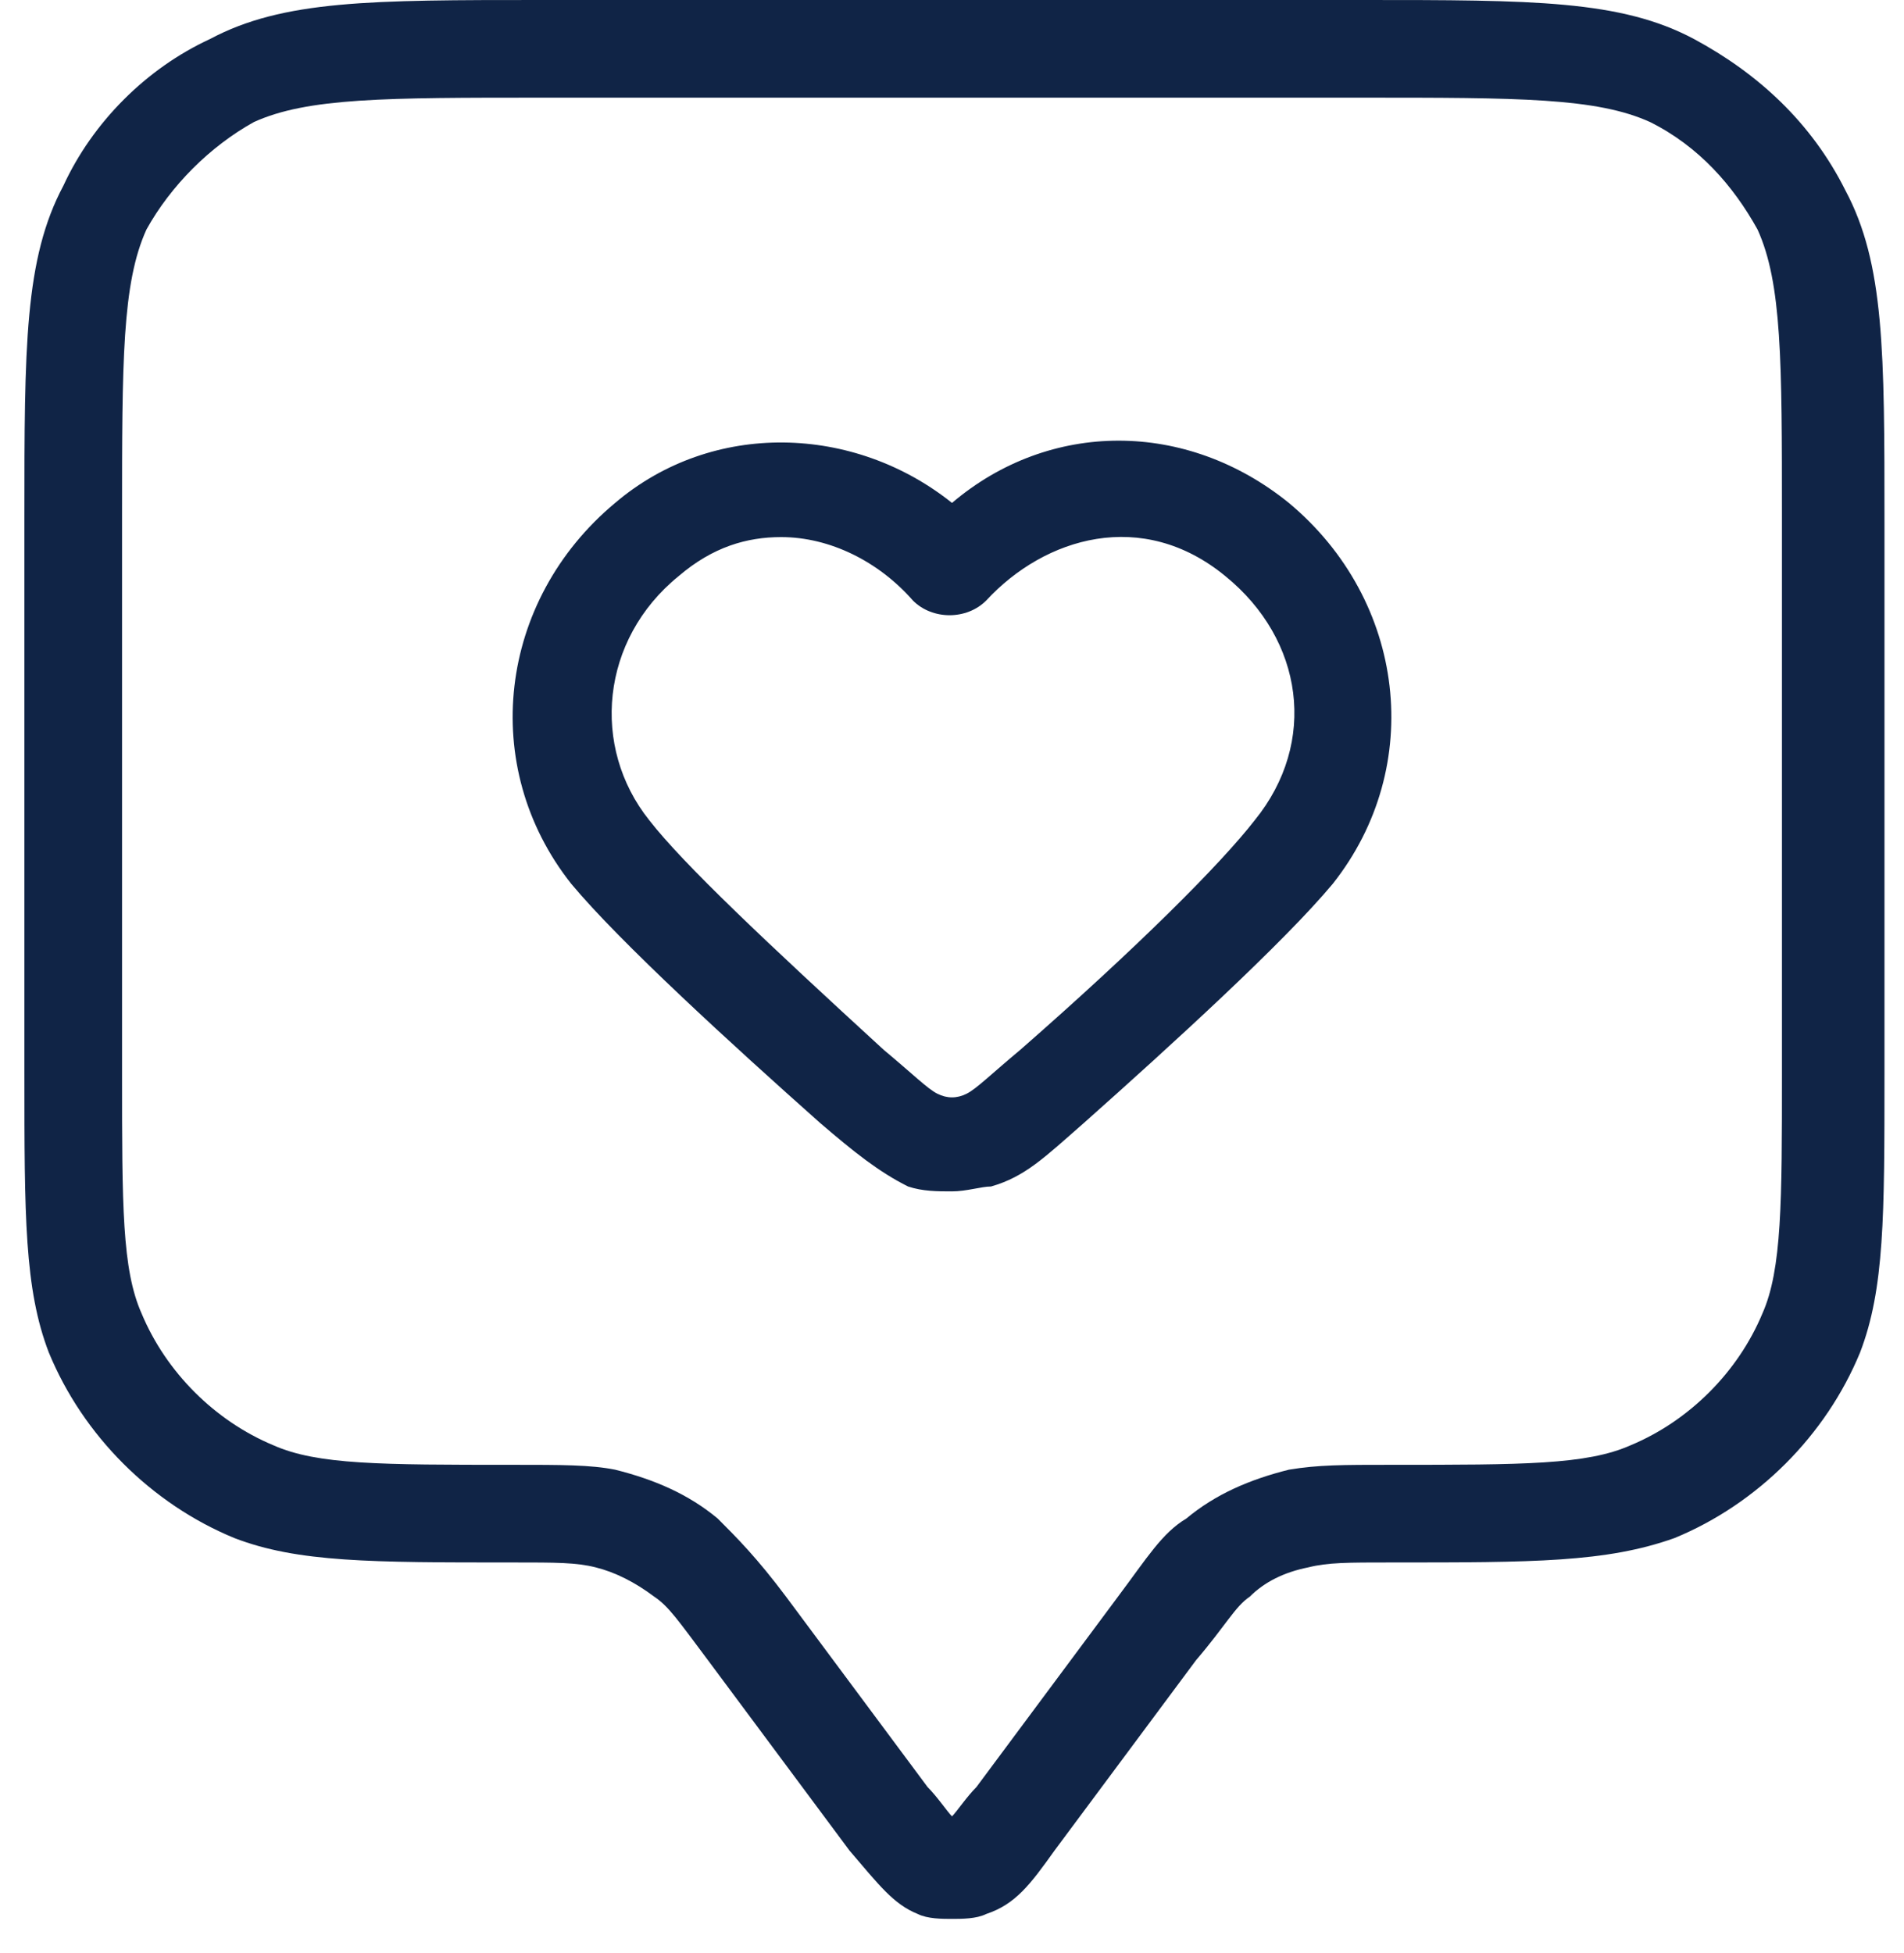
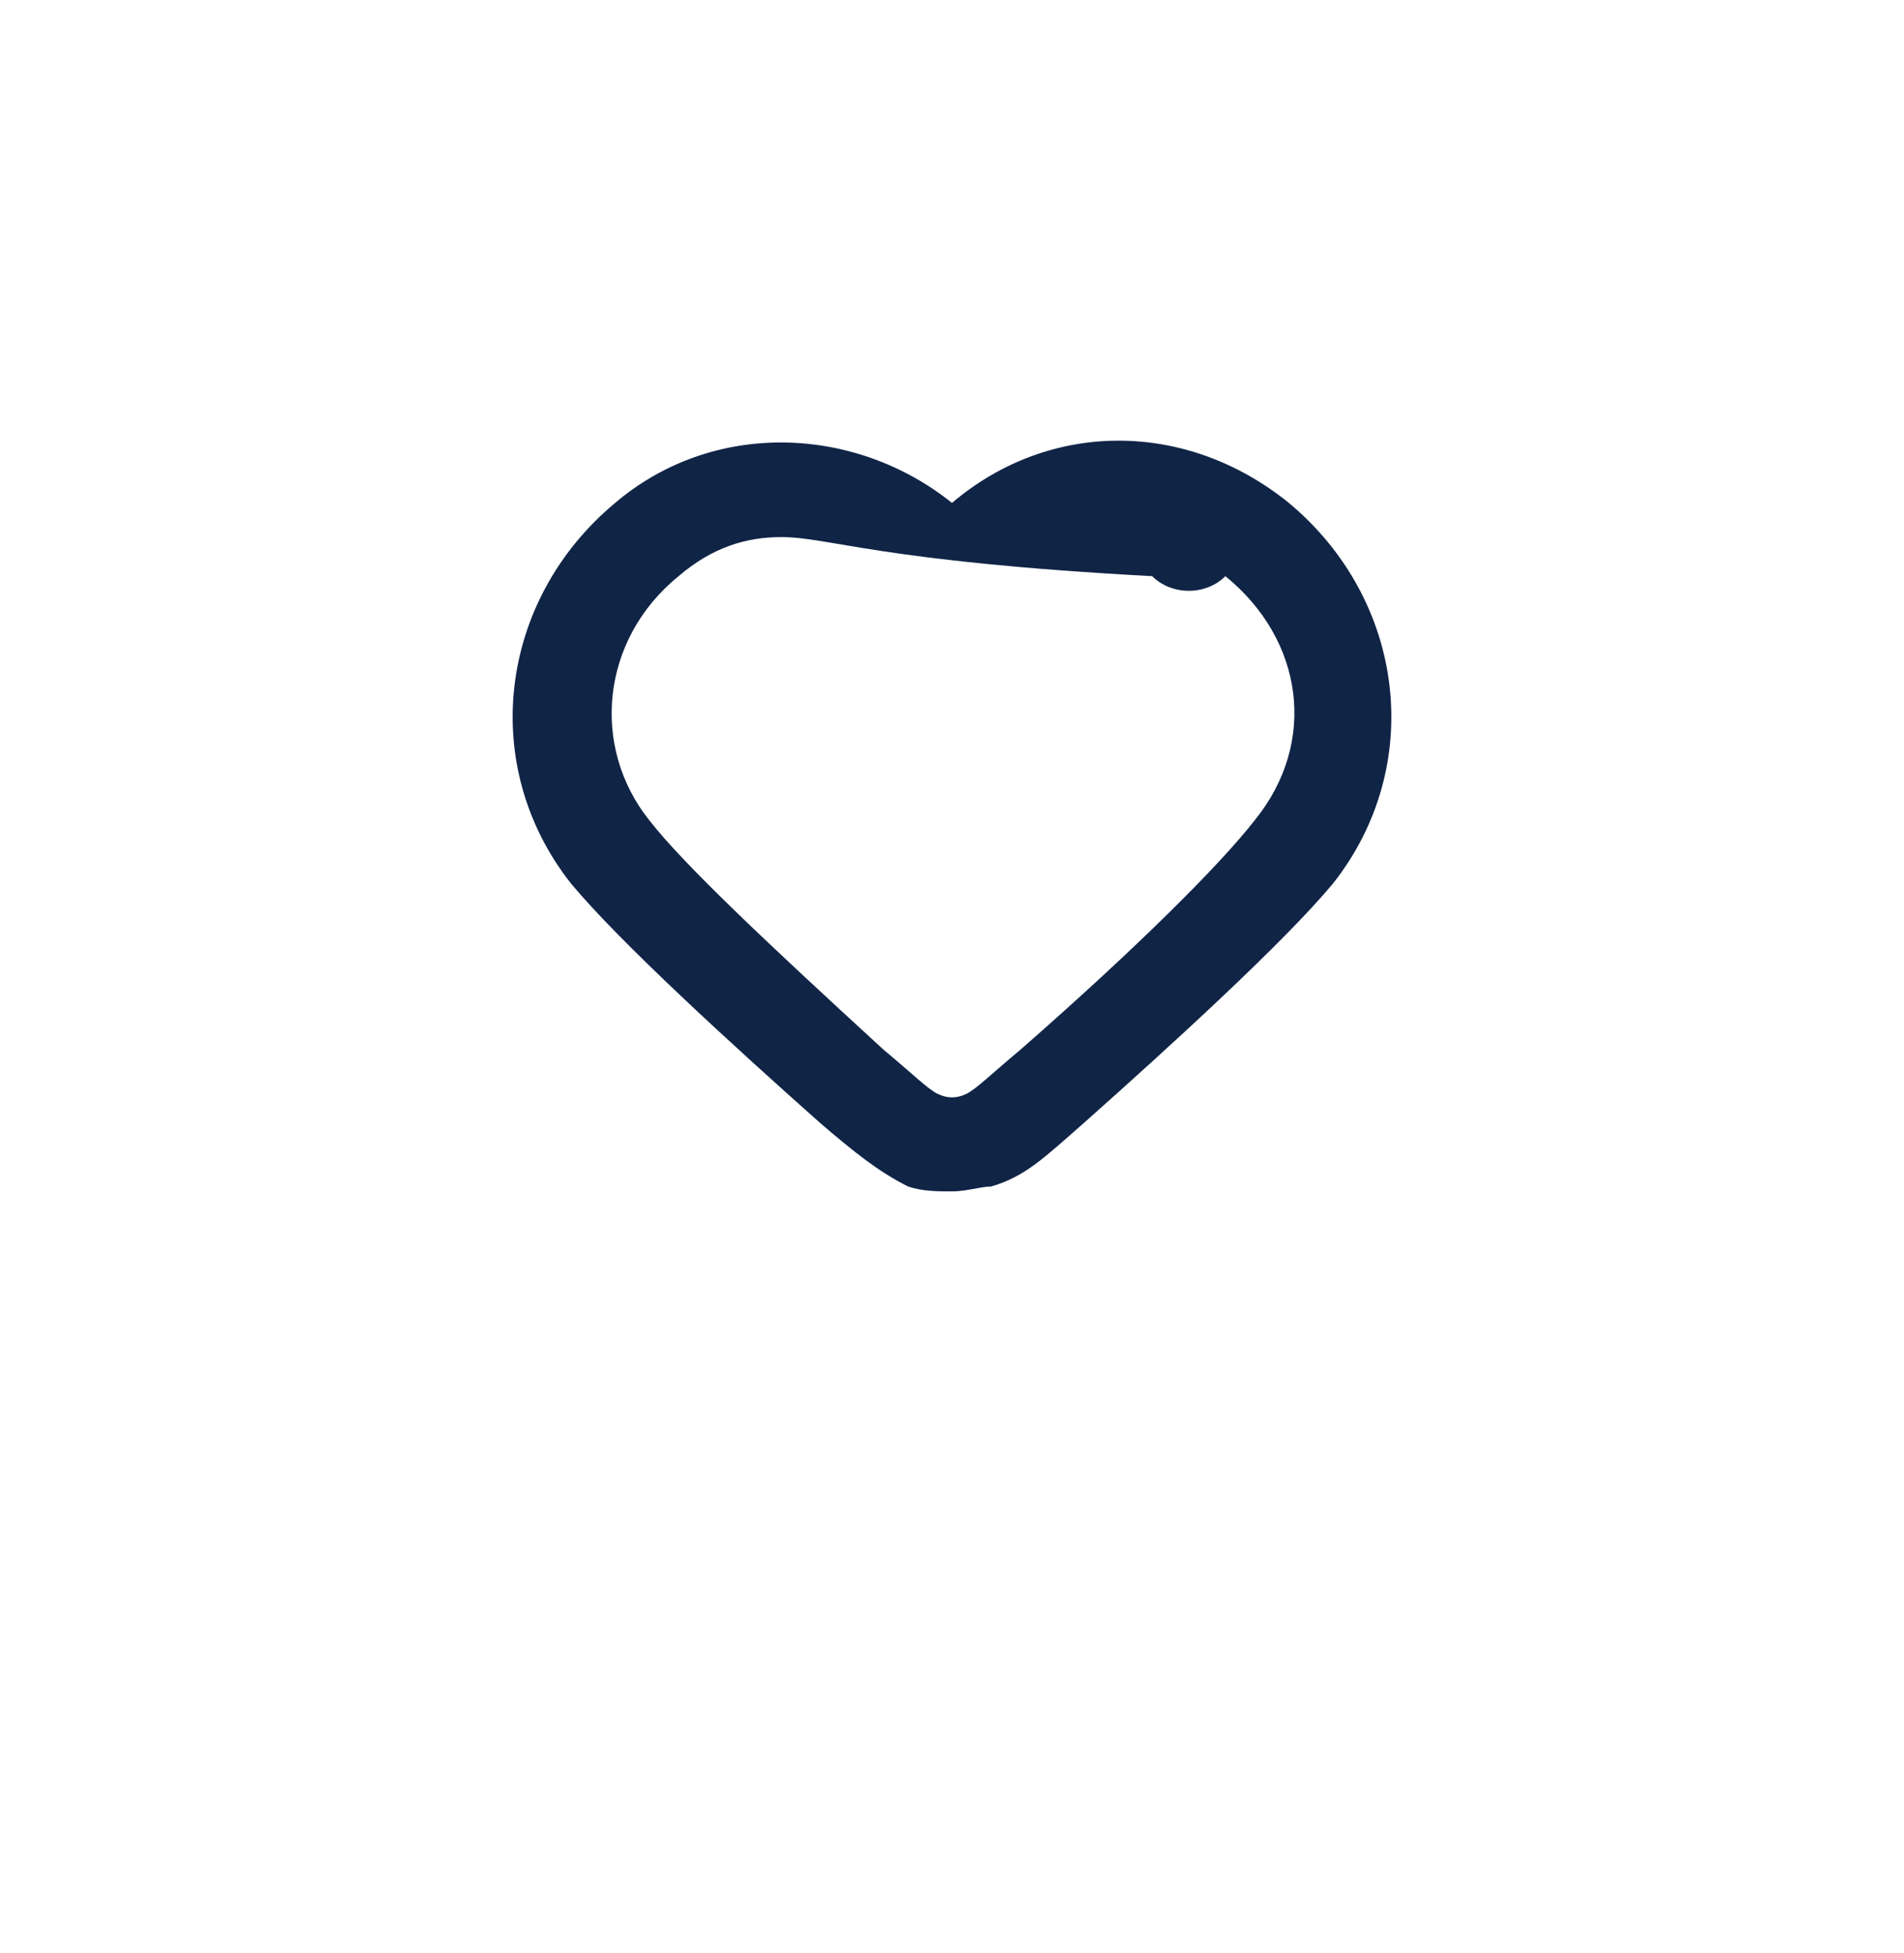
<svg xmlns="http://www.w3.org/2000/svg" version="1.1" id="Layer_1" x="0px" y="0px" viewBox="0 0 39 40" style="enable-background:new 0 0 39 40;" xml:space="preserve">
  <style type="text/css">
	.st0{fill:#102446;}
</style>
  <g>
-     <path class="st0" d="M19.5,39.3c-0.2,0-0.5,0-0.7-0.1c-0.5-0.2-0.8-0.6-1.4-1.3L14.5,34c-0.6-0.8-0.8-1.1-1.1-1.3   c-0.4-0.3-0.8-0.5-1.2-0.6C11.8,32,11.4,32,10.5,32c-2.9,0-4.4,0-5.7-0.5c-1.7-0.7-3.1-2.1-3.8-3.8c-0.5-1.3-0.5-2.8-0.5-5.7V10.6   c0-3.5,0-5.3,0.8-6.8C1.9,2.5,3,1.4,4.3,0.8C5.8,0,7.6,0,11.1,0h16.8c3.5,0,5.3,0,6.8,0.8c1.3,0.7,2.4,1.7,3.1,3.1   c0.8,1.5,0.8,3.3,0.8,6.8V22c0,2.9,0,4.4-0.5,5.7c-0.7,1.7-2.1,3.1-3.8,3.8C32.9,32,31.4,32,28.5,32c-0.9,0-1.3,0-1.7,0.1   c-0.5,0.1-0.9,0.3-1.2,0.6c-0.3,0.2-0.5,0.6-1.1,1.3l-2.9,3.9c-0.5,0.7-0.8,1.1-1.4,1.3C20,39.3,19.7,39.3,19.5,39.3z M19.6,37.4   L19.6,37.4L19.6,37.4z M11.1,2C7.9,2,6.3,2,5.2,2.5C4.3,3,3.5,3.8,3,4.7c-0.5,1.1-0.5,2.7-0.5,5.9V22c0,2.7,0,4,0.4,4.9   c0.5,1.2,1.5,2.2,2.7,2.7C6.5,30,7.8,30,10.5,30c1,0,1.6,0,2.1,0.1c0.8,0.2,1.5,0.5,2.1,1c0.4,0.4,0.8,0.8,1.4,1.6l2.9,3.9   c0.2,0.2,0.4,0.5,0.5,0.6c0.1-0.1,0.3-0.4,0.5-0.6l2.9-3.9c0.6-0.8,0.9-1.3,1.4-1.6c0.6-0.5,1.3-0.8,2.1-1c0.6-0.1,1.1-0.1,2.1-0.1   c2.7,0,4,0,4.9-0.4c1.2-0.5,2.2-1.5,2.7-2.7c0.4-0.9,0.4-2.3,0.4-4.9V10.6c0-3.2,0-4.8-0.5-5.9c-0.5-0.9-1.2-1.7-2.2-2.2   C32.7,2,31.1,2,27.9,2H11.1z" />
-     <path class="st0" d="M19.5,24.4c-0.3,0-0.6,0-0.9-0.1C18,24,17.5,23.6,16.8,23c-1.8-1.6-4.1-3.7-5.1-4.9c-1.9-2.4-1.5-5.8,0.9-7.8   c2-1.7,4.9-1.6,6.9,0c2-1.7,4.8-1.7,6.9,0c2.4,2,2.8,5.4,0.9,7.8c-1,1.2-3.3,3.3-5.1,4.9c-0.8,0.7-1.2,1.1-1.9,1.3   C20.1,24.3,19.8,24.4,19.5,24.4z M16,11c-0.7,0-1.4,0.2-2.1,0.8c-1.6,1.3-1.8,3.5-0.6,5c0.7,0.9,2.4,2.5,4.8,4.7   c0.6,0.5,0.9,0.8,1.1,0.9c0.2,0.1,0.4,0.1,0.6,0c0.2-0.1,0.5-0.4,1.1-0.9c2.4-2.1,4.1-3.8,4.8-4.7c1.3-1.6,1-3.7-0.6-5   c-1.7-1.4-3.7-0.8-4.9,0.5c-0.4,0.4-1.1,0.4-1.5,0C18,11.5,17,11,16,11z" />
+     <path class="st0" d="M19.5,24.4c-0.3,0-0.6,0-0.9-0.1C18,24,17.5,23.6,16.8,23c-1.8-1.6-4.1-3.7-5.1-4.9c-1.9-2.4-1.5-5.8,0.9-7.8   c2-1.7,4.9-1.6,6.9,0c2-1.7,4.8-1.7,6.9,0c2.4,2,2.8,5.4,0.9,7.8c-1,1.2-3.3,3.3-5.1,4.9c-0.8,0.7-1.2,1.1-1.9,1.3   C20.1,24.3,19.8,24.4,19.5,24.4z M16,11c-0.7,0-1.4,0.2-2.1,0.8c-1.6,1.3-1.8,3.5-0.6,5c0.7,0.9,2.4,2.5,4.8,4.7   c0.6,0.5,0.9,0.8,1.1,0.9c0.2,0.1,0.4,0.1,0.6,0c0.2-0.1,0.5-0.4,1.1-0.9c2.4-2.1,4.1-3.8,4.8-4.7c1.3-1.6,1-3.7-0.6-5   c-0.4,0.4-1.1,0.4-1.5,0C18,11.5,17,11,16,11z" />
  </g>
</svg>